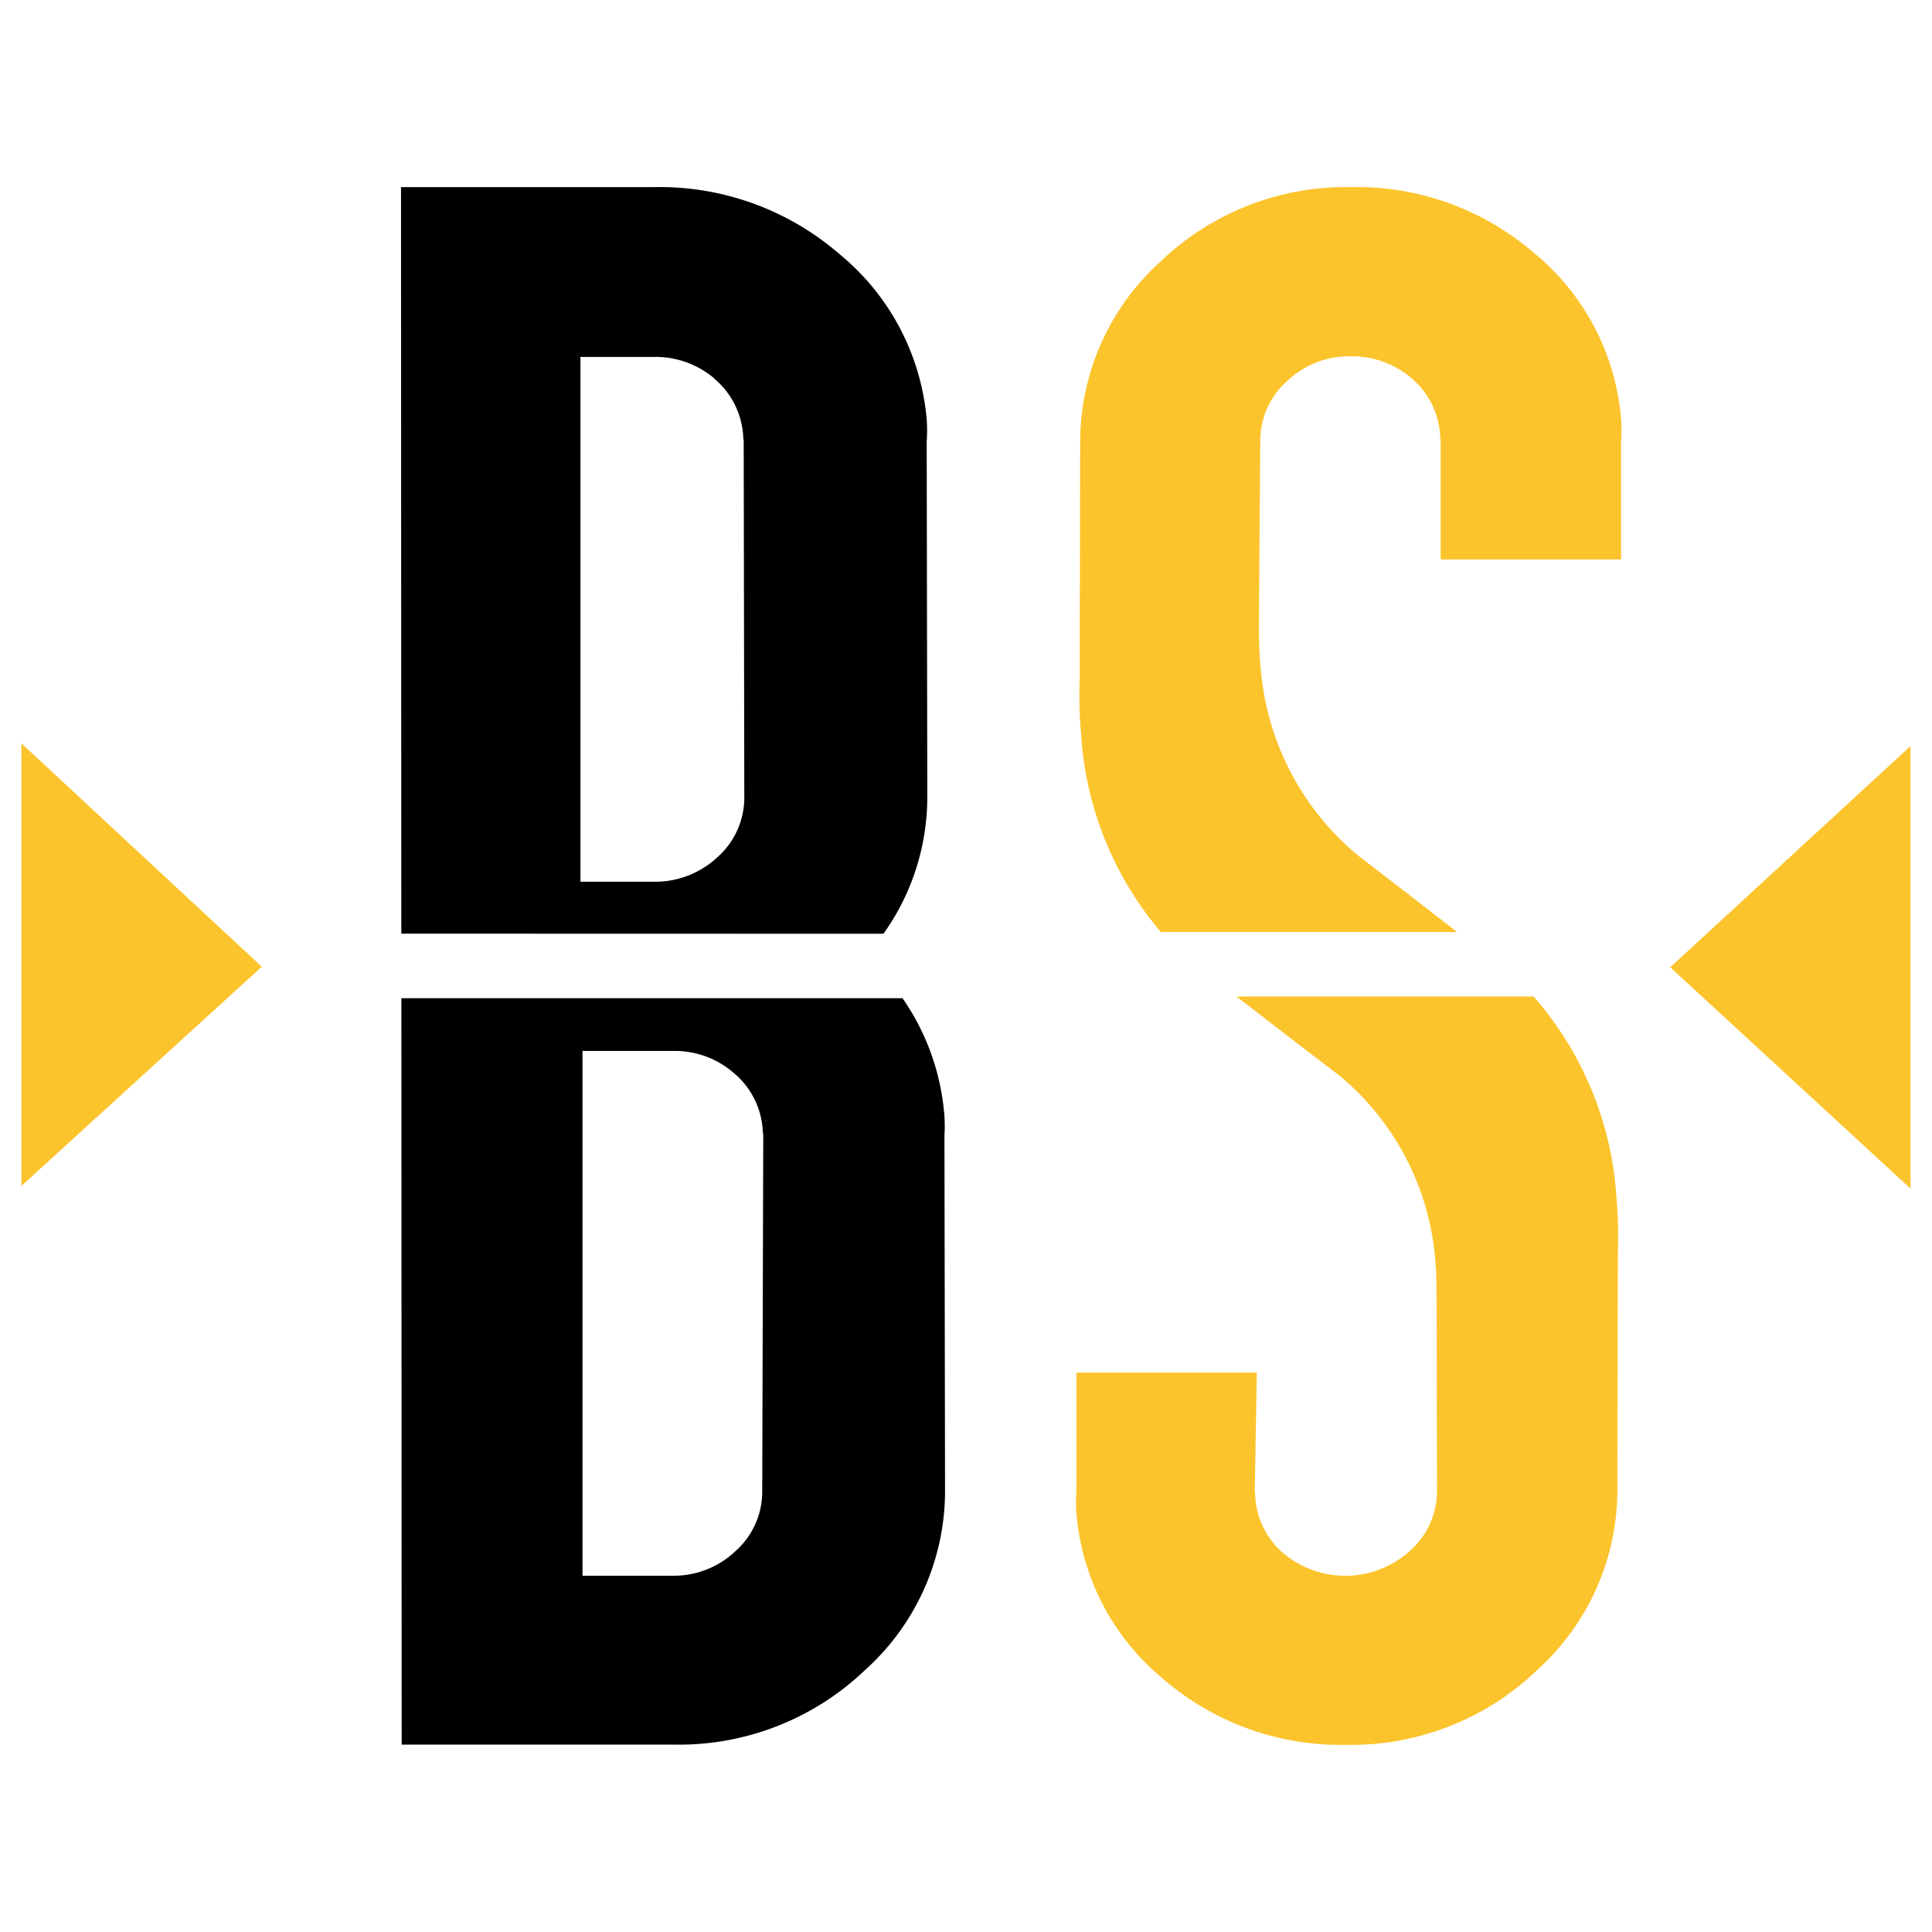
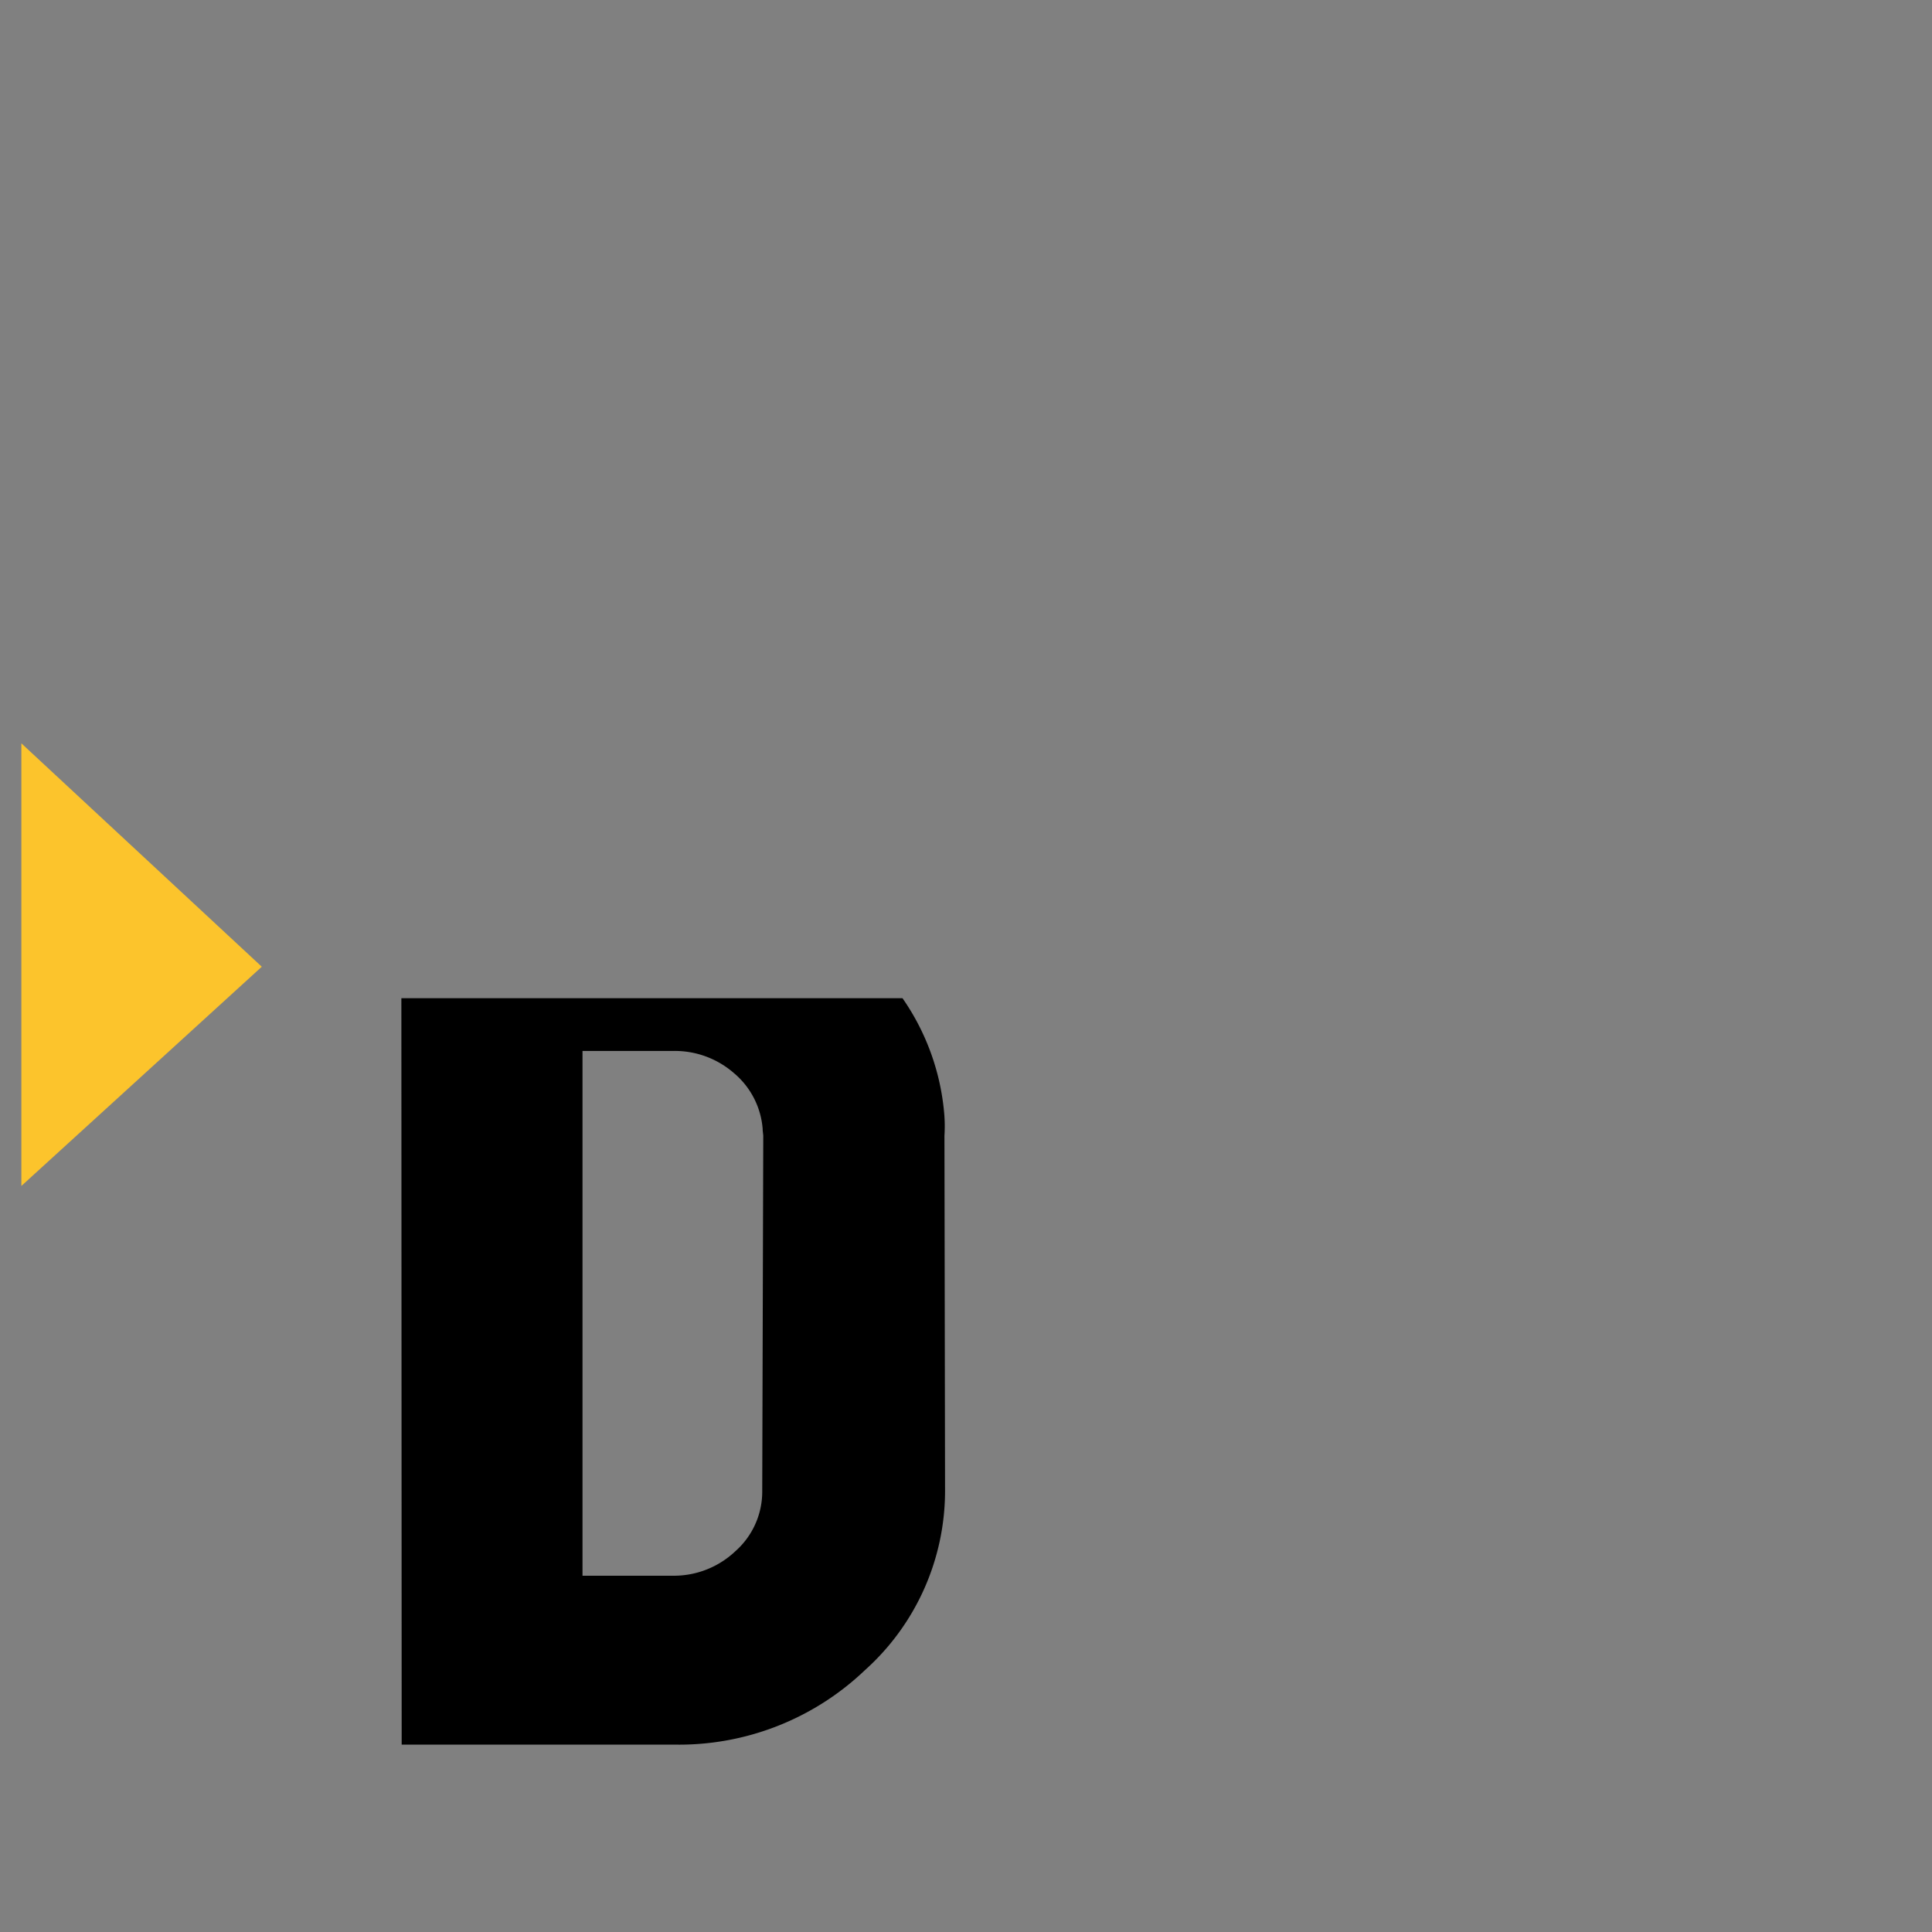
<svg xmlns="http://www.w3.org/2000/svg" width="32" height="32" viewBox="0 0 32 32">
  <rect x="0" y="0" width="32" height="32" fill="#808080" stroke="none" />
  <defs>
    <clipPath id="clip-Betsoft">
      <rect width="32" height="32" />
    </clipPath>
  </defs>
  <g id="Betsoft" clip-path="url(#clip-Betsoft)">
-     <rect width="32" height="32" fill="#fff" />
    <g id="Group_78899" data-name="Group 78899" transform="translate(0.354 3.1)">
      <g id="betsoftow" transform="translate(6.285)">
-         <path id="Path_17610" data-name="Path 17610" d="M50.663,28.667a3.9,3.9,0,0,0,.726-2.267l-.01-5.888a2.477,2.477,0,0,0,0-.365,3.985,3.985,0,0,0-1.442-2.735A4.549,4.549,0,0,0,46.872,16.3l-4.2,0,.005,12.365Zm-2.8-9.193a1.347,1.347,0,0,1,.475.925c0,.038.007.075.01.113l.01,5.888a1.322,1.322,0,0,1-.446,1,1.514,1.514,0,0,1-1.068.405h-1.2l0-8.692h1.2A1.506,1.506,0,0,1,47.866,19.473Z" transform="translate(-42.669 -16.301)" />
        <path id="Path_17611" data-name="Path 17611" d="M51.669,32.632a3.932,3.932,0,0,0-.691-1.909h-8.3l.005,12.363,4.5,0a4.458,4.458,0,0,0,3.172-1.232,3.99,3.99,0,0,0,1.328-2.971L51.673,33A2.474,2.474,0,0,0,51.669,32.632Zm-3.014,6.251a1.317,1.317,0,0,1-.445,1,1.482,1.482,0,0,1-1.038.406H45.678l0-8.692h1.506a1.489,1.489,0,0,1,1,.365,1.342,1.342,0,0,1,.478.925c0,.038.007.075.01.113Z" transform="translate(-42.669 -17.29)" />
-         <path id="Path_17622" data-name="Path 17622" d="M78.137,28.639h4.907q-.809-.63-1.631-1.26a4.494,4.494,0,0,1-1.625-3.14q-.028-.308-.028-.645l.023-3.085a1.321,1.321,0,0,1,.449-1,1.484,1.484,0,0,1,1.039-.406,1.507,1.507,0,0,1,1.019.364,1.343,1.343,0,0,1,.471.925c0,.038.007.075.01.113l0,1.962h2.988l0-1.962a2.478,2.478,0,0,0,0-.365,3.975,3.975,0,0,0-1.424-2.734A4.494,4.494,0,0,0,81.29,16.3a4.442,4.442,0,0,0-3.161,1.235A4.026,4.026,0,0,0,76.8,20.51l-.008,3.926a7.309,7.309,0,0,0,.023.925A5.594,5.594,0,0,0,78.137,28.639Z" transform="translate(-65.548 -16.301)" fill="#fcc42c" />
-         <path id="Path_17623" data-name="Path 17623" d="M84.307,30.693H79.386q.85.659,1.713,1.317a4.43,4.43,0,0,1,1.585,3.14c.019.206.012.659.016.645l.006,3.085a1.319,1.319,0,0,1-.454,1,1.595,1.595,0,0,1-2.079.044,1.331,1.331,0,0,1-.475-.925c0-.037-.007-.075-.01-.113l.034-1.963H76.734l0,1.963a2.5,2.5,0,0,0,0,.365,3.969,3.969,0,0,0,1.424,2.734A4.492,4.492,0,0,0,81.2,43.088a4.439,4.439,0,0,0,3.161-1.235,4.02,4.02,0,0,0,1.333-2.973l.008-3.926a7.506,7.506,0,0,0-.023-.925A5.588,5.588,0,0,0,84.307,30.693Z" transform="translate(-65.544 -17.288)" fill="#fcc42c" />
      </g>
-       <path id="Path_17624" data-name="Path 17624" d="M34,32.189V24.858l3.982,3.7Z" transform="translate(-34 -15.646)" fill="#fcc42c" />
-       <path id="Path_17625" data-name="Path 17625" d="M124.326,32.253V24.921l-3.981,3.665Z" transform="translate(-93.035 -15.665)" fill="#fcc42c" />
+       <path id="Path_17624" data-name="Path 17624" d="M34,32.189V24.858l3.982,3.7" transform="translate(-34 -15.646)" fill="#fcc42c" />
    </g>
  </g>
</svg>